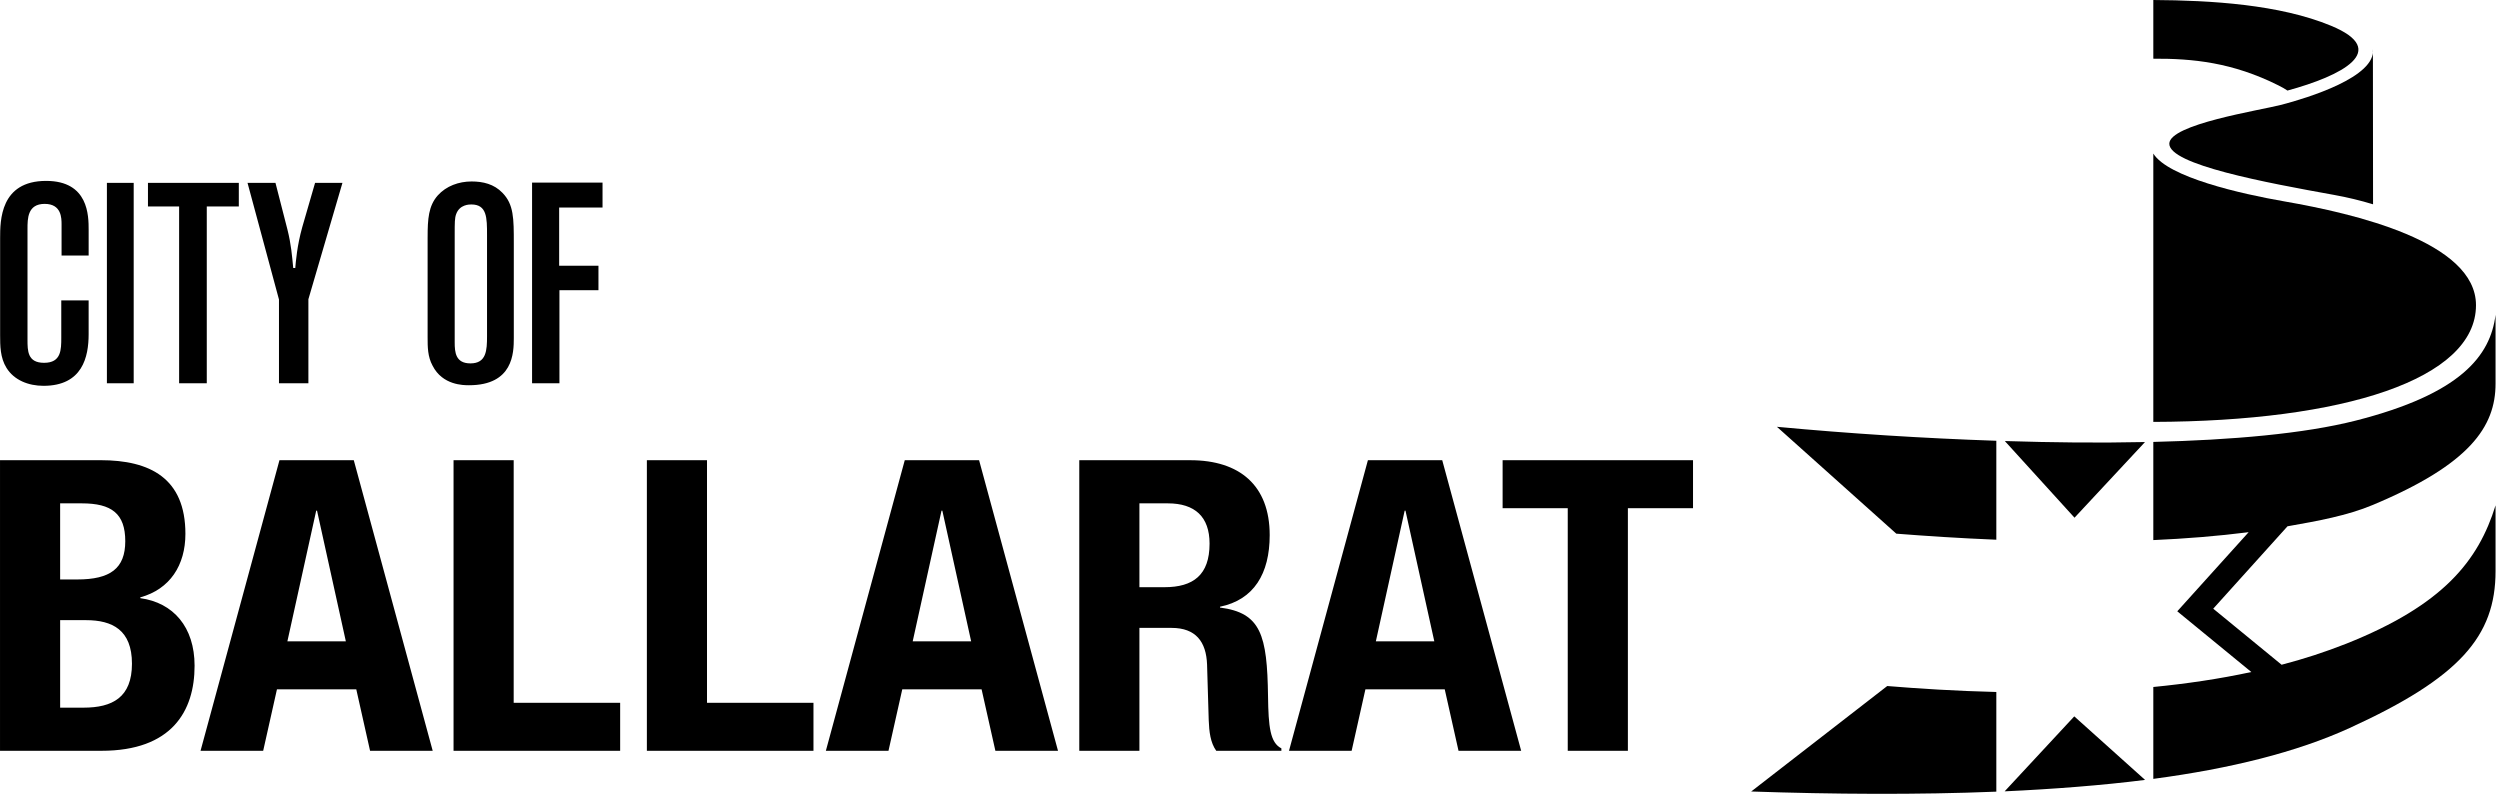
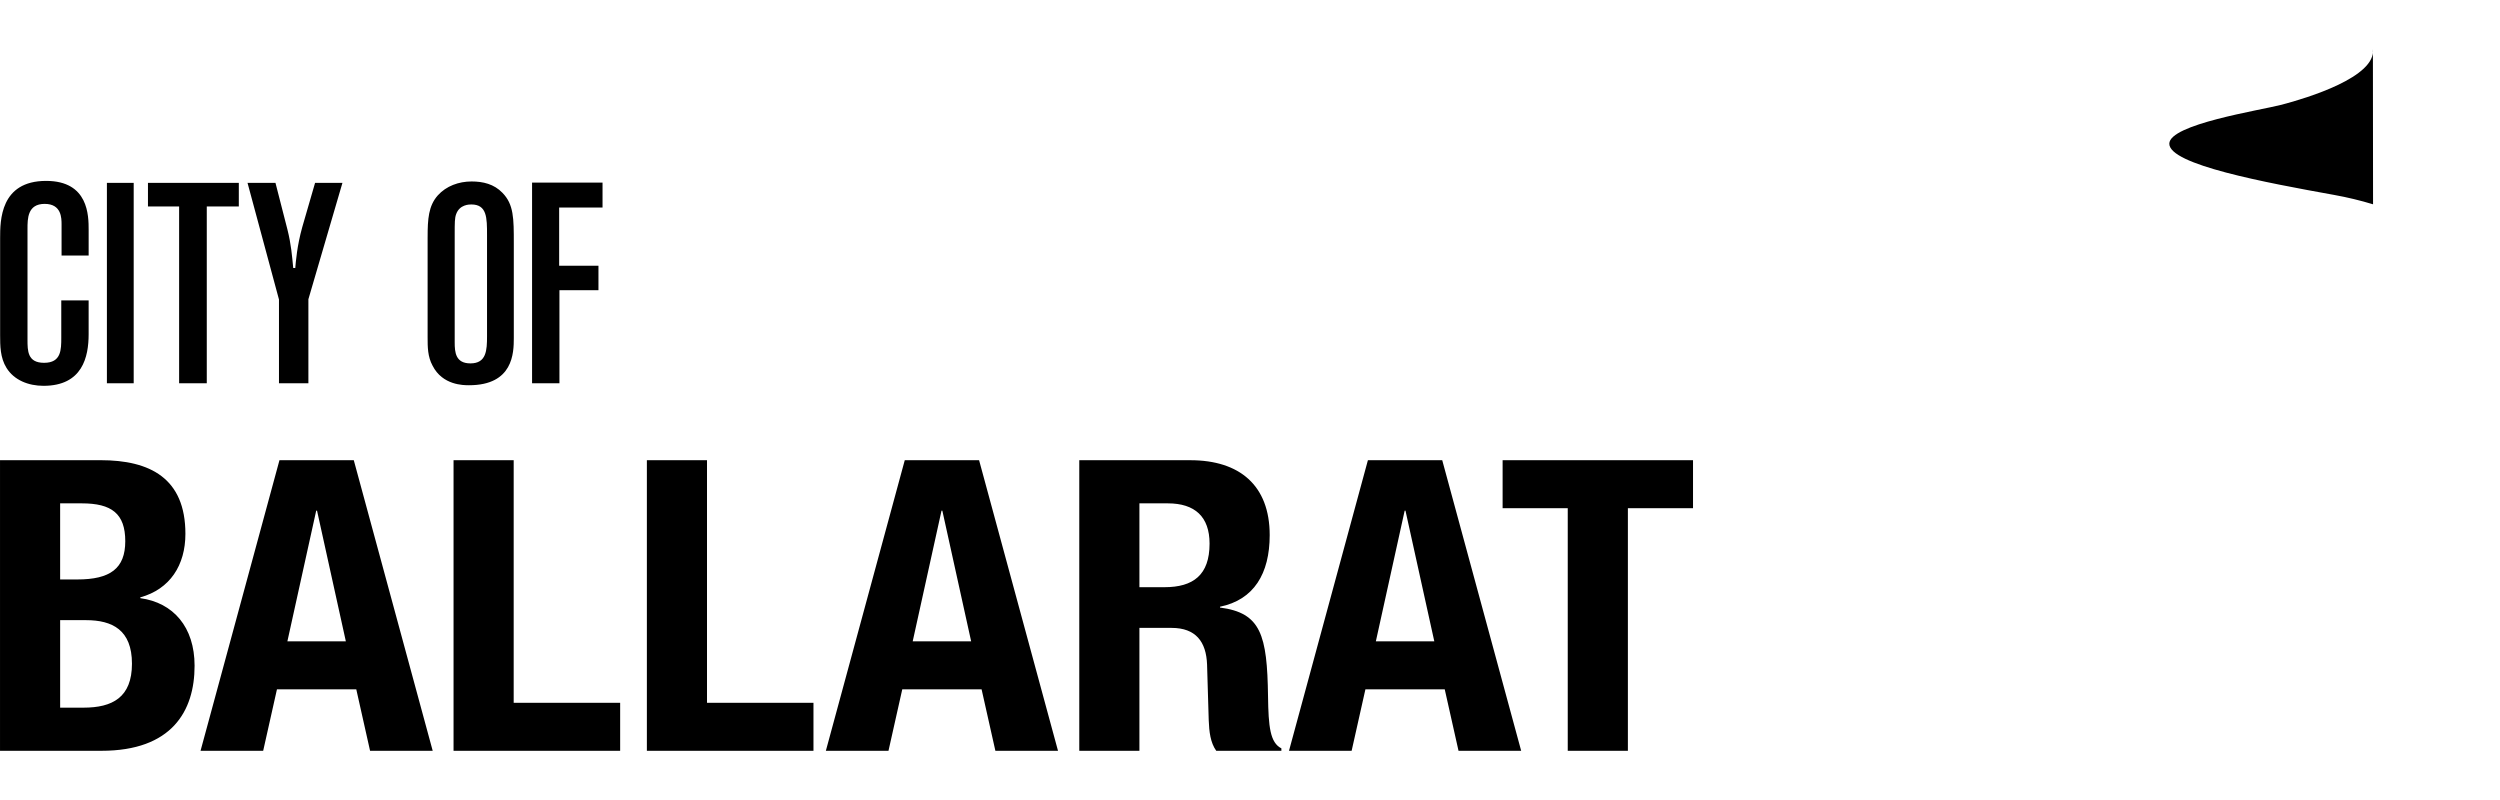
<svg xmlns="http://www.w3.org/2000/svg" width="100%" height="100%" viewBox="0 0 222 71" version="1.1" xml:space="preserve" style="fill-rule:evenodd;clip-rule:evenodd;stroke-linejoin:round;stroke-miterlimit:2;">
  <g transform="matrix(1,0,0,1,-0.195,-0.055)">
    <g>
      <path d="M5.535,62.895L7.611,62.895C10.17,62.895 11.913,61.991 11.913,58.992C11.913,55.992 10.17,55.125 7.833,55.125L5.536,55.125L5.536,62.895L5.535,62.895ZM5.535,51.511L7.055,51.511C9.985,51.511 11.319,50.535 11.319,48.114C11.319,45.656 10.096,44.753 7.463,44.753L5.535,44.753L5.535,51.511ZM0.195,40.92L9.132,40.92C13.507,40.92 16.659,42.511 16.659,47.462C16.659,50.245 15.287,52.377 12.654,53.1L12.654,53.172C15.584,53.57 17.474,55.738 17.474,59.172C17.474,63.219 15.435,66.725 9.206,66.725L0.196,66.725L0.196,40.922L0.195,40.92ZM25.715,57.004L30.906,57.004L28.348,45.404L28.273,45.404L25.715,57.004ZM25.011,40.922L31.611,40.922L38.619,66.726L33.057,66.726L31.833,61.269L24.788,61.269L23.565,66.726L18.003,66.726L25.011,40.922ZM40.47,66.726L40.47,40.922L45.81,40.922L45.81,62.462L55.265,62.462L55.265,66.726L40.471,66.726M57.637,66.726L57.637,40.922L62.977,40.922L62.977,62.462L72.431,62.462L72.431,66.726L57.637,66.726M81.243,57.004L86.433,57.004L83.875,45.404L83.801,45.404L81.243,57.004ZM80.538,40.922L87.138,40.922L94.146,66.726L88.585,66.726L87.361,61.269L80.316,61.269L79.092,66.726L73.531,66.726L80.538,40.922ZM101.375,52.198L103.599,52.198C106.158,52.198 107.604,51.113 107.604,48.331C107.604,45.945 106.307,44.753 103.896,44.753L101.375,44.753L101.375,52.198ZM96.035,40.922L105.899,40.922C110.274,40.922 112.944,43.162 112.944,47.572C112.944,51.005 111.534,53.318 108.531,53.932L108.531,54.005C112.165,54.475 112.721,56.425 112.796,61.883C112.833,64.593 112.98,66.003 113.982,66.509L113.982,66.726L108.198,66.726C107.678,66.003 107.568,65.027 107.53,64.016L107.382,59.064C107.308,57.04 106.381,55.812 104.23,55.812L101.375,55.812L101.375,66.726L96.035,66.726L96.035,40.922ZM122.37,57.004L127.561,57.004L125.002,45.404L124.929,45.404L122.371,57.004L122.37,57.004ZM121.665,40.922L128.265,40.922L135.275,66.726L129.712,66.726L128.488,61.269L121.443,61.269L120.22,66.726L114.658,66.726L121.665,40.922ZM150.535,40.922L150.535,45.186L144.751,45.186L144.751,66.726L139.411,66.726L139.411,45.186L133.627,45.186L133.627,40.922L150.535,40.922M0.206,21.21C0.206,19.647 0.206,16.119 4.292,16.119C8.067,16.119 8.067,19.219 8.067,20.479L8.067,22.747L5.662,22.747L5.662,20C5.662,19.42 5.662,18.16 4.162,18.16C2.637,18.16 2.637,19.47 2.637,20.378L2.637,30.207C2.637,31.215 2.637,32.273 4.111,32.273C5.636,32.273 5.636,31.114 5.636,30.03L5.636,26.73L8.066,26.73L8.066,29.73C8.066,31.745 7.523,34.316 4.059,34.316C2.714,34.316 1.448,33.812 0.775,32.728C0.206,31.821 0.206,30.738 0.206,29.805L0.206,21.21M9.688,34.088L12.067,34.088L12.067,16.295L9.688,16.295L9.688,34.088ZM13.334,16.295L21.402,16.295L21.402,18.387L18.557,18.387L18.557,34.088L16.101,34.088L16.101,18.387L13.334,18.387L13.334,16.295M24.657,16.295L25.717,20.428C26.053,21.764 26.13,22.798 26.234,23.856L26.415,23.856C26.467,23.276 26.57,21.89 27.035,20.226L28.173,16.296L30.603,16.296L27.58,26.627L27.58,34.087L24.968,34.087L24.968,26.652L22.175,16.294L24.658,16.294M43.443,20.932C43.443,19.395 43.443,18.211 42.047,18.211C41.866,18.211 41.012,18.211 40.702,19.068C40.572,19.42 40.572,19.798 40.572,20.908L40.572,30.459C40.572,31.341 40.65,32.324 41.969,32.324C43.391,32.324 43.443,31.164 43.443,29.904L43.443,20.932ZM38.168,21.109C38.168,19.496 38.245,18.336 39.073,17.404C39.823,16.572 40.934,16.169 42.073,16.169C43.081,16.169 44.063,16.396 44.813,17.177C45.821,18.211 45.821,19.445 45.821,21.638L45.821,30.081C45.821,31.391 45.77,34.264 41.839,34.264C41.348,34.264 39.486,34.264 38.607,32.525C38.167,31.719 38.167,30.862 38.167,30.005L38.167,21.109L38.168,21.109ZM47.443,16.27L53.7,16.27L53.7,18.487L49.848,18.487L49.848,23.654L53.338,23.654L53.338,25.822L49.873,25.822L49.873,34.088L47.443,34.088L47.443,16.27M210.909,4.403C211.218,6.886 205.119,8.746 202.813,9.353C200.843,9.861 192.829,11.091 192.829,12.819C192.829,14.675 201.341,16.262 207.479,17.367C208.642,17.577 209.791,17.854 210.922,18.197L210.909,4.403" />
-       <path d="M207.184,2.339C202.616,0.447 196.516,0.087 191.409,0.055L191.409,5.267C194.924,5.25 198.431,5.593 202.518,7.637C202.824,7.787 203.09,7.943 203.321,8.097C208.131,6.788 212.517,4.545 207.184,2.339M220.063,27.153C220.063,21.514 209.227,19.013 203.051,17.94C199.157,17.264 192.709,15.791 191.409,13.691L191.409,37.52C208.28,37.47 220.063,33.746 220.063,27.153M178.223,39.219L184.412,46.027L190.672,39.308C186.478,39.399 182.53,39.352 178.222,39.219M178.207,70.326C182.446,70.133 186.893,69.793 190.677,69.311L184.39,63.668L178.207,70.326" />
-       <path d="M199.875,47.313L193.537,54.338L200.113,59.73C197.253,60.348 194.318,60.774 191.409,61.06L191.409,69.219C198.236,68.309 204.114,66.86 208.839,64.703C218.615,60.234 221.8,56.556 221.8,50.765L221.8,44.93C220.28,49.85 217.16,53.786 208.545,57.214C206.67,57.953 204.753,58.578 202.802,59.084L196.73,54.106L203.325,46.79C206.02,46.317 208.643,45.843 210.905,44.892C219.502,41.292 221.8,37.954 221.8,34.12L221.8,28.008C221.344,31.658 218.713,35.035 209.37,37.408C204.782,38.573 198.372,39.128 191.409,39.298L191.409,48.015C194.263,47.89 197.116,47.663 199.875,47.313M155.7,70.34L167.781,60.974C170.536,61.2 173.84,61.415 177.469,61.504L177.469,70.354C170.405,70.64 162.99,70.586 155.7,70.34M177.47,39.195C170.964,38.974 164.466,38.561 157.985,37.955L168.587,47.445C171.167,47.646 174.192,47.849 177.469,47.982L177.469,39.195" />
    </g>
  </g>
</svg>